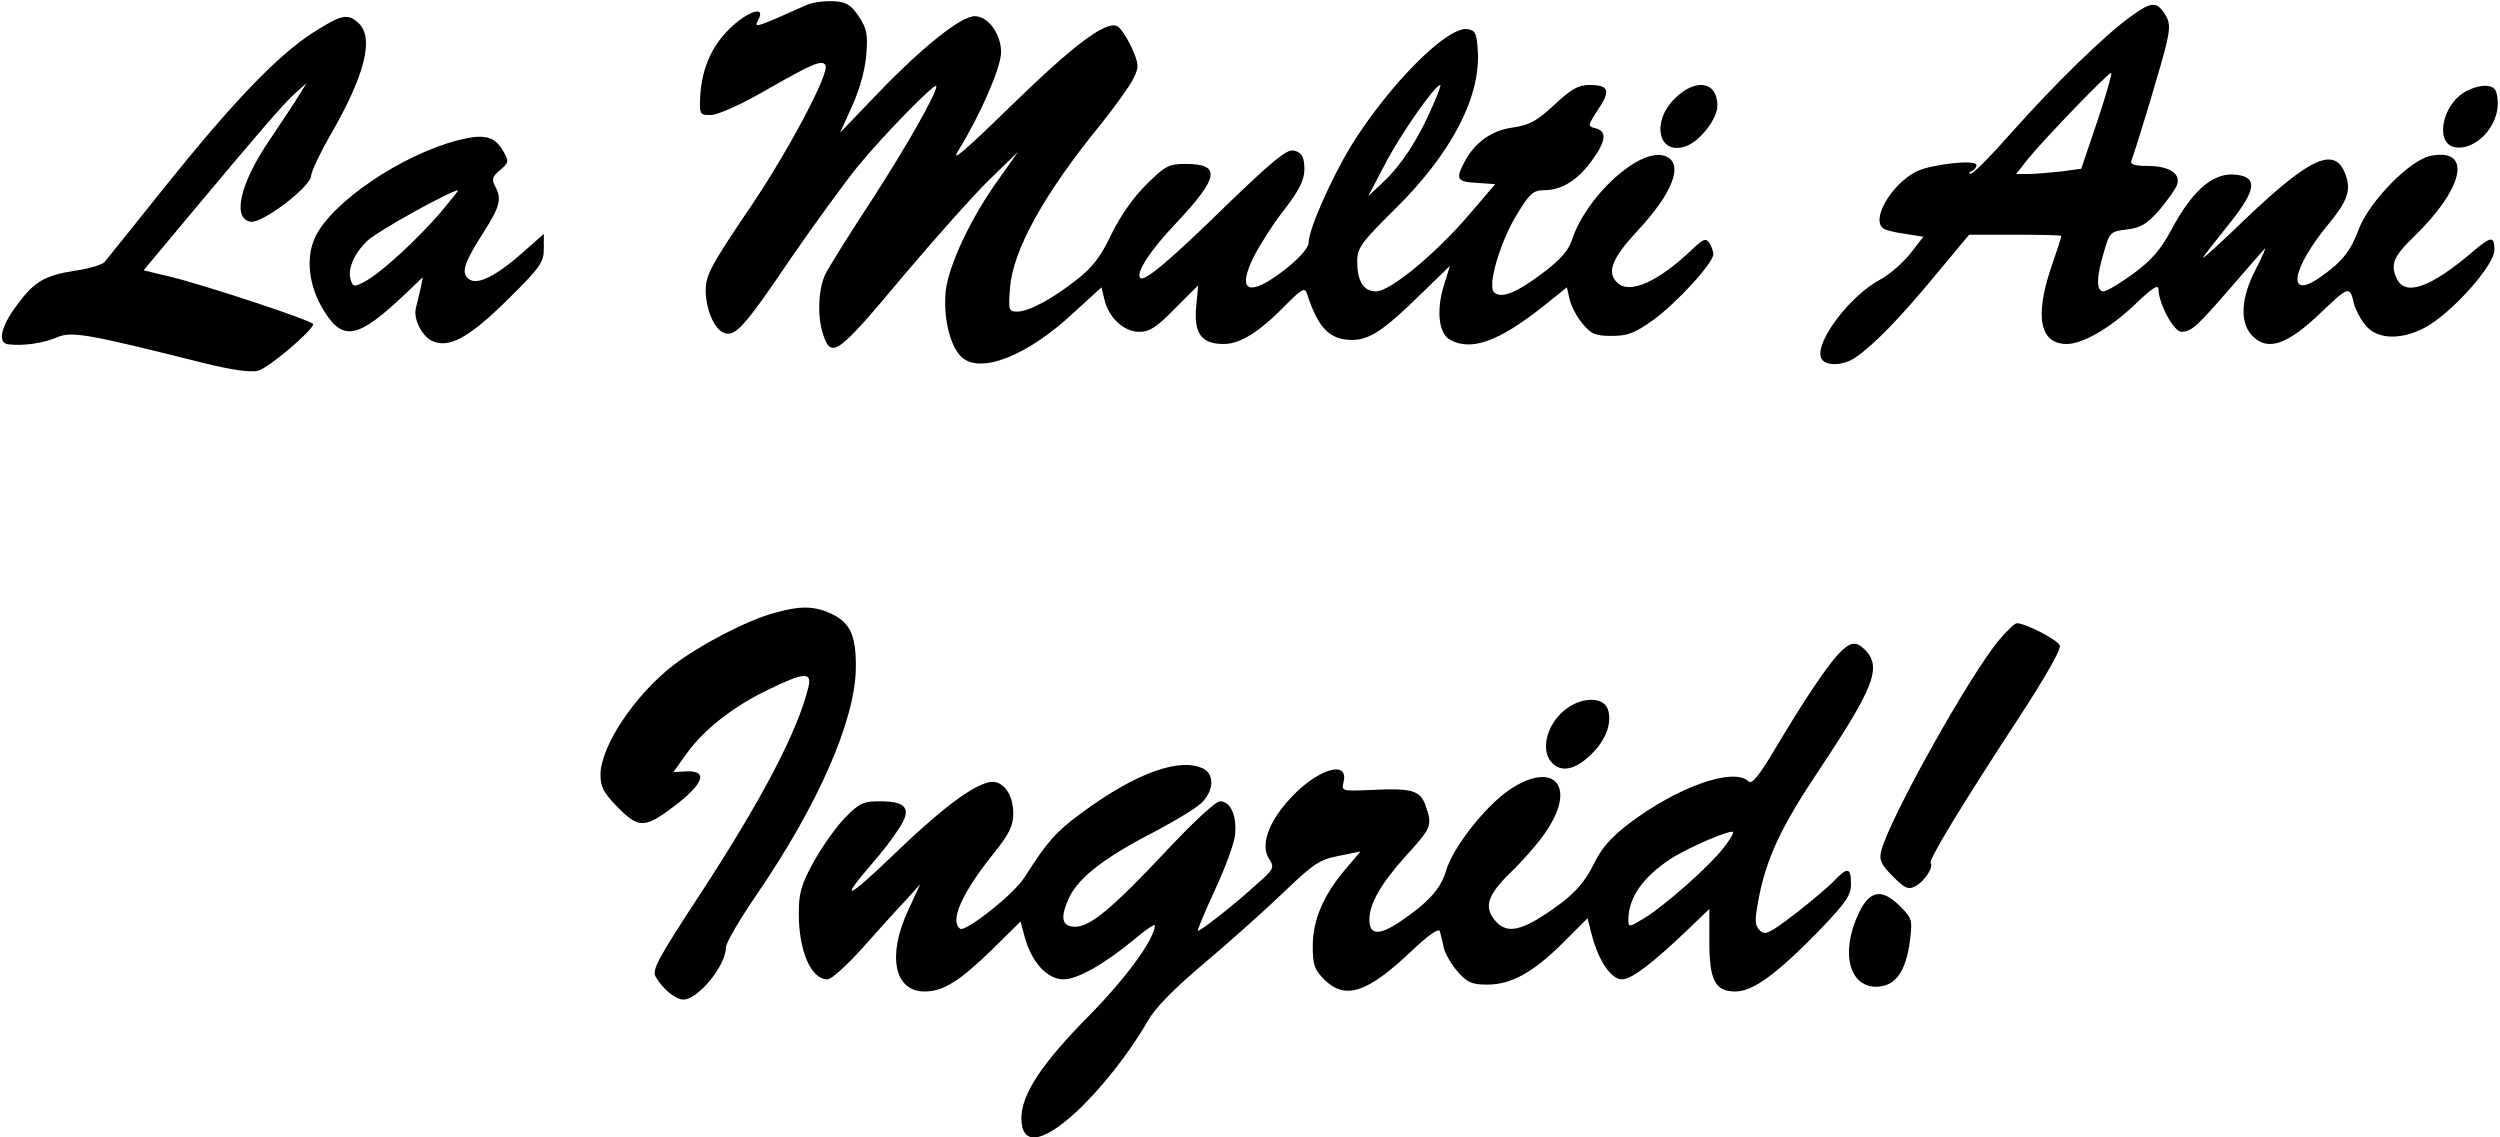
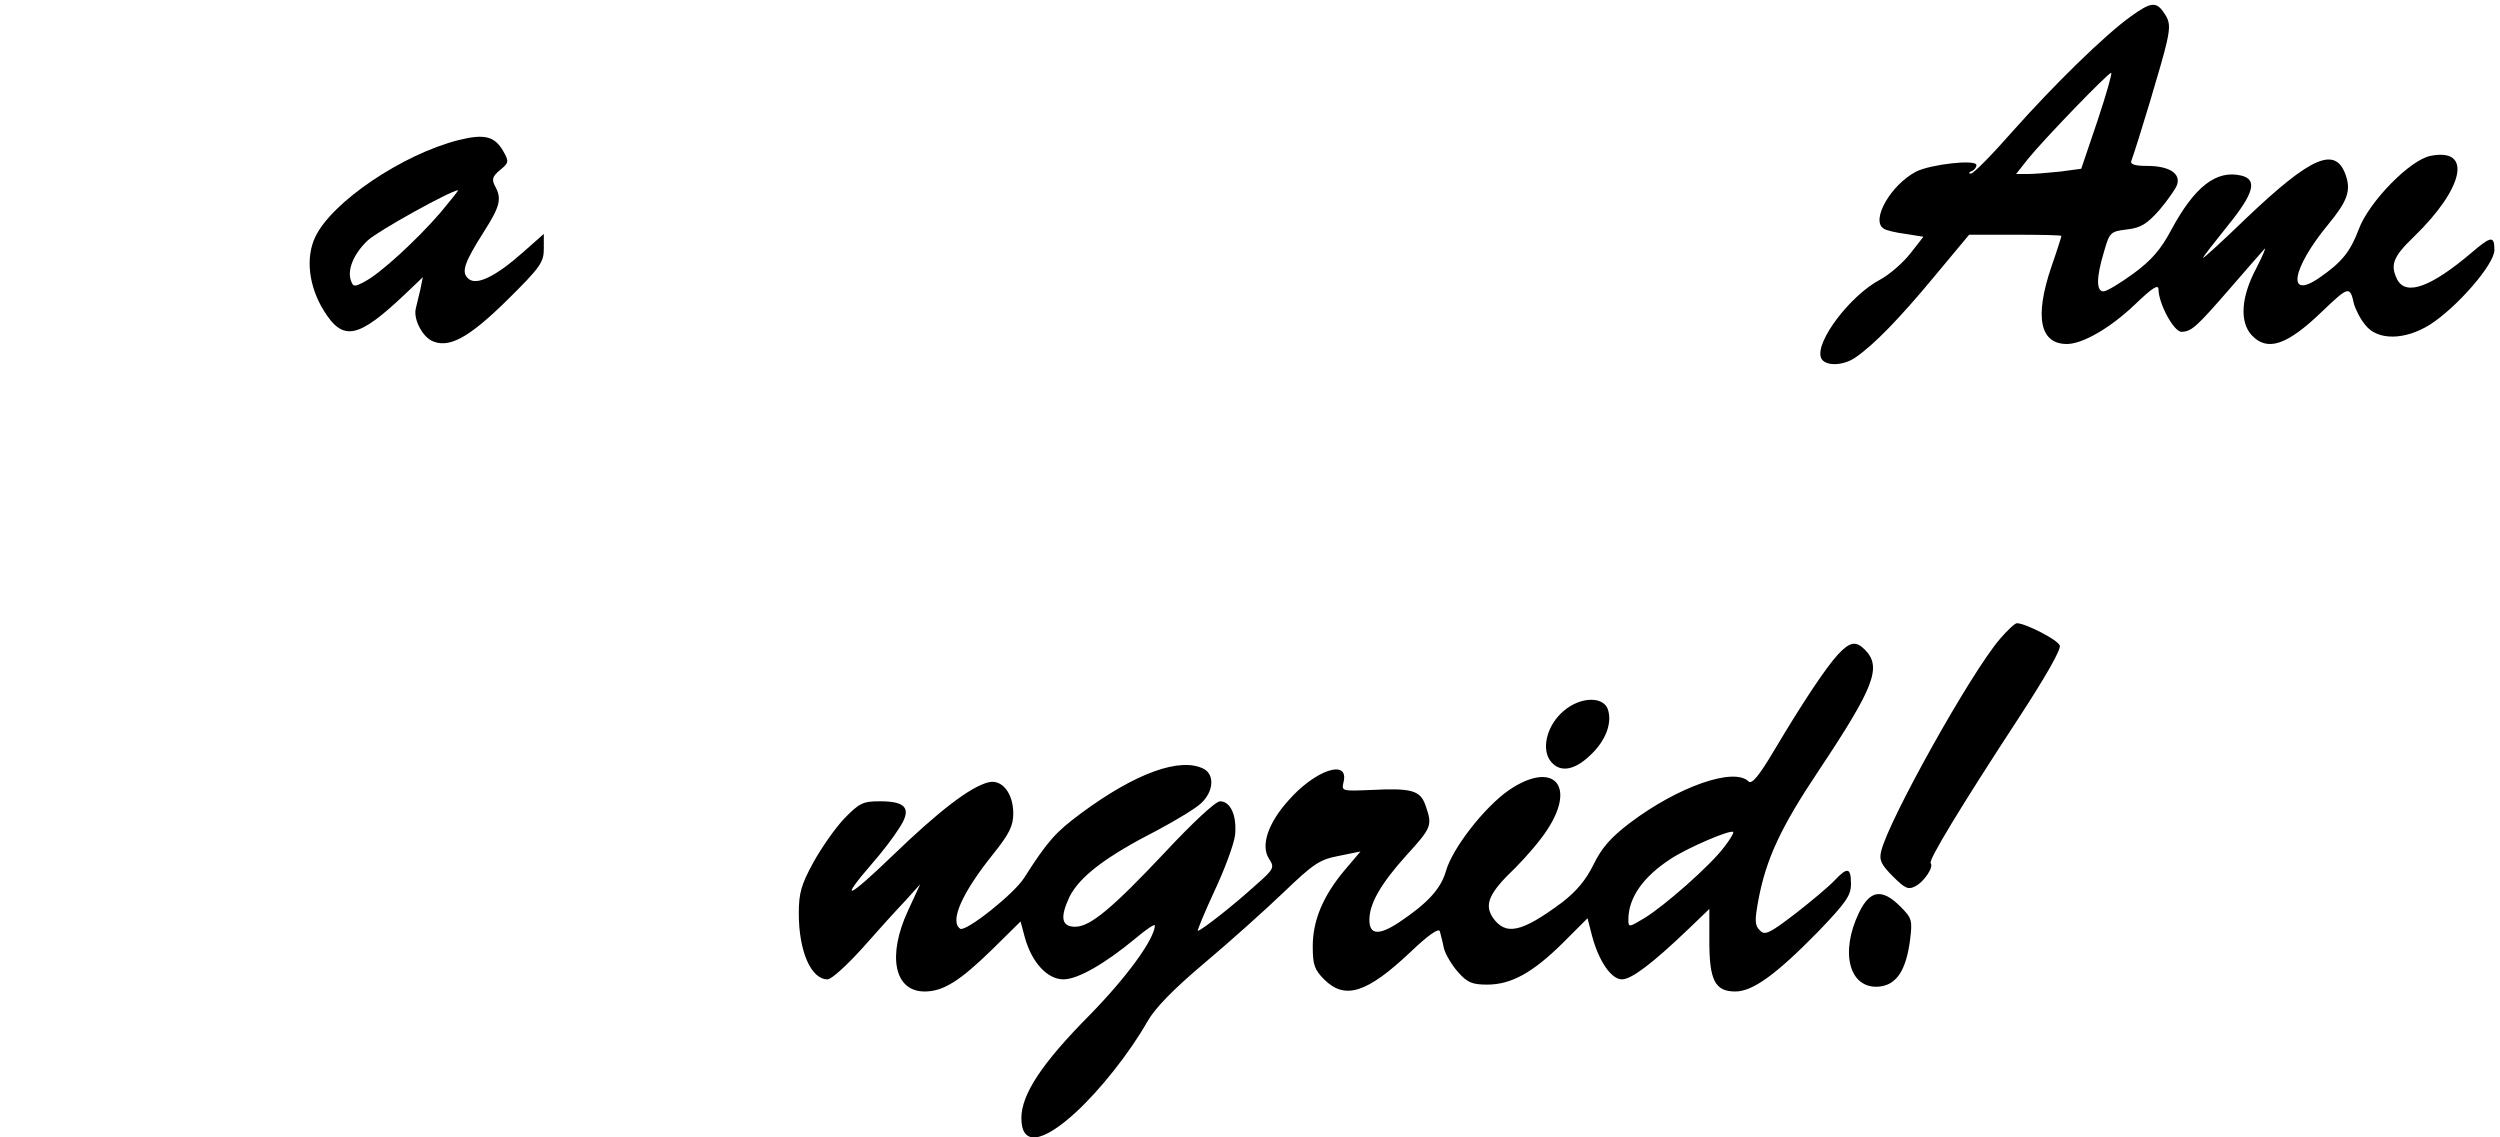
<svg xmlns="http://www.w3.org/2000/svg" version="1.0" width="6.426in" height="2.923in" viewBox="0 0 617 281" preserveAspectRatio="xMidYMid meet">
  <g transform="translate(0,281) scale(0.1,-0.1)" fill="#000000" stroke="none">
-     <path d="M1990 2798 c-132 -59 -131 -58 -120 -37 20 37 -28 21 -73 -24 -45 -45 -69 -103 -71 -175 -1 -35 1 -37 29 -36 17 1 75 27 130 59 119 68 142 78 151 64 11 -18 -89 -207 -181 -344 -103 -152 -115 -175 -115 -213 0 -43 19 -91 42 -103 29 -15 51 9 170 185 56 81 130 183 164 225 64 78 194 211 194 198 0 -19 -72 -146 -160 -282 -54 -82 -105 -164 -114 -182 -18 -37 -21 -106 -5 -152 20 -58 36 -46 198 148 77 91 172 198 211 236 l72 70 -46 -65 c-70 -96 -126 -216 -133 -280 -6 -64 10 -133 38 -161 45 -45 163 0 279 109 l68 62 7 -29 c10 -45 48 -81 86 -81 26 0 43 11 89 58 l57 57 -5 -53 c-6 -66 13 -92 68 -92 41 0 88 29 157 100 37 37 44 40 49 24 27 -84 56 -114 111 -114 43 0 78 23 170 113 l72 70 -16 -52 c-18 -61 -11 -116 17 -131 52 -28 119 -4 227 81 l61 49 7 -30 c4 -17 18 -44 32 -60 21 -26 32 -30 72 -30 40 0 57 7 102 39 58 42 149 141 149 163 0 7 -5 20 -10 28 -8 12 -15 10 -42 -16 -86 -82 -156 -112 -186 -82 -26 26 -12 60 49 126 91 97 118 171 68 187 -62 20 -193 -100 -228 -207 -9 -27 -29 -50 -73 -83 -65 -49 -103 -64 -120 -47 -17 17 17 130 59 196 29 48 39 56 64 56 44 0 83 24 118 72 36 49 39 74 10 81 -20 5 -20 6 6 46 32 47 27 61 -21 61 -28 0 -45 -10 -87 -49 -43 -40 -61 -50 -102 -56 -53 -7 -95 -37 -121 -87 -21 -41 -18 -47 32 -50 l45 -3 -65 -76 c-83 -97 -195 -189 -229 -189 -32 0 -47 25 -47 75 0 32 10 46 93 128 139 137 212 276 205 391 -3 45 -6 51 -26 54 -50 7 -193 -137 -287 -288 -49 -81 -105 -207 -105 -239 0 -13 -21 -37 -57 -66 -90 -70 -122 -58 -79 30 15 29 47 80 72 112 47 60 58 86 52 124 -2 16 -11 25 -26 27 -17 3 -54 -28 -165 -135 -138 -135 -203 -190 -213 -180 -12 12 24 68 87 134 108 115 114 148 24 148 -40 0 -50 -5 -95 -50 -32 -31 -65 -78 -87 -123 -26 -55 -47 -83 -86 -113 -61 -48 -118 -79 -148 -79 -20 0 -21 4 -17 58 7 94 84 233 226 407 35 44 71 94 79 111 14 28 14 35 -5 78 -12 25 -28 49 -36 52 -30 11 -109 -49 -264 -200 -116 -113 -148 -140 -127 -107 53 86 105 204 105 242 0 45 -32 89 -65 89 -34 0 -128 -75 -238 -189 l-95 -99 30 66 c19 42 32 90 35 127 4 51 1 65 -19 95 -20 29 -30 35 -63 37 -22 1 -51 -3 -65 -9z m1544 -255 c-34 -78 -75 -141 -120 -183 l-37 -35 42 80 c36 70 123 195 136 195 3 0 -7 -26 -21 -57z" />
    <path d="M5261 2769 c-63 -45 -187 -166 -292 -284 -51 -58 -97 -105 -103 -104 -6 0 -5 3 2 6 6 2 12 9 12 15 0 15 -113 2 -149 -16 -63 -33 -113 -121 -80 -141 5 -4 30 -10 54 -13 l44 -7 -32 -41 c-18 -23 -51 -52 -75 -65 -74 -39 -161 -154 -146 -193 8 -21 53 -21 84 0 45 30 111 98 197 202 l85 102 114 0 c63 0 114 -1 114 -3 0 -2 -11 -37 -25 -77 -42 -124 -28 -191 40 -190 39 1 106 40 165 96 46 44 60 53 60 38 1 -36 38 -104 57 -104 25 1 37 12 122 110 41 47 78 90 83 95 5 6 -4 -16 -21 -49 -37 -70 -41 -131 -11 -164 39 -42 88 -25 175 59 65 62 68 63 78 18 4 -14 16 -38 28 -52 30 -39 98 -38 160 1 67 43 159 149 159 184 0 36 -8 35 -56 -6 -100 -85 -162 -108 -184 -67 -18 36 -11 56 41 106 124 120 145 220 42 200 -51 -9 -153 -114 -178 -181 -21 -56 -42 -82 -97 -120 -82 -57 -69 22 21 131 47 57 57 83 44 121 -25 74 -85 48 -245 -104 -59 -57 -108 -102 -108 -99 0 2 27 37 60 78 66 81 75 115 35 125 -62 15 -116 -27 -174 -135 -25 -47 -48 -74 -93 -107 -33 -24 -66 -44 -74 -44 -18 0 -18 34 1 97 14 49 16 51 57 56 35 4 50 14 81 49 20 24 40 52 43 62 9 28 -21 46 -74 46 -31 0 -43 4 -39 13 14 38 78 249 87 291 9 40 8 53 -5 72 -20 31 -33 30 -84 -7z m-82 -258 l-40 -118 -52 -7 c-29 -3 -65 -6 -80 -6 l-29 0 30 38 c39 48 197 212 205 212 3 0 -12 -53 -34 -119z" />
-     <path d="M769 2729 c-88 -57 -198 -172 -364 -379 -77 -96 -144 -180 -150 -187 -5 -7 -39 -17 -74 -22 -76 -12 -101 -27 -146 -89 -38 -52 -45 -91 -17 -93 38 -4 85 3 118 17 37 16 72 10 359 -62 72 -18 121 -25 139 -20 25 6 136 100 136 115 0 8 -260 94 -352 117 l-67 16 106 127 c183 219 240 285 269 311 l28 25 -20 -32 c-10 -17 -43 -66 -71 -108 -74 -108 -94 -196 -47 -203 29 -4 149 87 149 114 1 11 22 56 48 101 86 149 108 240 69 276 -27 25 -42 21 -113 -24z" />
-     <path d="M4134 2566 c-59 -59 -39 -142 29 -117 35 13 77 68 77 100 0 60 -54 69 -106 17z" />
-     <path d="M6084 2581 c-53 -33 -70 -122 -25 -134 53 -13 115 53 109 116 -2 26 -8 33 -28 35 -14 1 -39 -6 -56 -17z" />
    <path d="M1130 2464 c-139 -35 -314 -153 -355 -240 -24 -51 -16 -121 21 -181 48 -78 85 -70 202 41 l43 41 -6 -30 c-4 -16 -9 -37 -11 -46 -7 -25 13 -66 37 -80 42 -22 92 4 190 101 80 79 89 92 89 125 l0 37 -52 -46 c-68 -60 -114 -82 -134 -65 -19 16 -11 39 37 115 41 64 46 83 28 115 -8 16 -6 23 13 39 22 18 22 21 8 46 -21 37 -46 44 -110 28z m-46 -180 c-58 -67 -148 -150 -187 -170 -24 -13 -28 -13 -33 1 -11 27 6 68 41 101 26 24 203 122 223 124 2 0 -18 -25 -44 -56z" />
-     <path d="M1908 1295 c-66 -18 -183 -79 -247 -128 -96 -74 -181 -201 -181 -272 0 -28 8 -44 38 -75 56 -58 70 -58 143 -3 74 56 86 89 32 87 l-33 -2 33 46 c42 59 116 117 202 158 88 43 108 44 99 7 -26 -109 -115 -279 -270 -516 -101 -154 -117 -184 -108 -200 17 -30 49 -57 69 -57 36 0 105 84 105 129 0 11 34 69 75 129 153 223 245 433 246 562 1 82 -15 114 -66 136 -41 17 -74 17 -137 -1z" />
    <path d="M4938 1231 c-72 -84 -273 -444 -293 -523 -6 -23 -1 -34 29 -64 30 -30 38 -33 55 -24 22 11 46 48 38 57 -7 6 77 144 215 355 68 104 108 174 104 183 -5 14 -85 55 -106 55 -5 0 -24 -18 -42 -39z" />
    <path d="M4538 1193 c-30 -33 -85 -115 -157 -236 -38 -64 -56 -86 -64 -78 -36 36 -175 -13 -294 -103 -46 -35 -69 -61 -89 -102 -19 -39 -43 -67 -78 -94 -101 -75 -140 -83 -172 -36 -20 32 -8 60 56 121 28 28 65 71 81 97 71 110 11 169 -97 95 -60 -42 -139 -143 -155 -200 -13 -44 -45 -79 -117 -127 -49 -32 -72 -30 -72 7 0 40 28 89 91 159 63 69 65 74 48 123 -13 38 -34 44 -134 39 -73 -3 -74 -3 -69 19 15 59 -70 31 -137 -46 -50 -56 -68 -111 -47 -143 14 -22 13 -25 -35 -67 -54 -49 -133 -111 -141 -111 -2 0 16 44 41 98 25 53 48 115 51 138 5 48 -11 84 -37 84 -11 0 -68 -53 -137 -127 -130 -138 -184 -183 -221 -183 -34 0 -38 23 -14 74 25 50 89 99 218 165 45 24 93 53 107 66 31 29 34 70 7 85 -58 30 -169 -10 -304 -110 -62 -46 -82 -68 -140 -159 -25 -40 -144 -134 -158 -126 -27 18 4 88 80 183 41 51 51 71 51 102 0 50 -28 85 -61 77 -45 -11 -123 -71 -238 -182 -111 -107 -133 -115 -50 -19 23 26 53 65 66 86 33 49 20 68 -46 68 -42 0 -51 -4 -88 -42 -23 -24 -57 -73 -77 -109 -30 -55 -36 -76 -36 -126 0 -93 30 -163 71 -163 10 0 48 35 86 77 37 42 85 95 106 117 l37 41 -30 -65 c-52 -112 -34 -200 41 -200 46 0 87 26 166 103 l71 70 11 -41 c17 -60 55 -102 95 -102 35 0 102 38 179 102 26 22 47 36 47 31 -2 -35 -70 -128 -161 -221 -118 -119 -169 -196 -169 -255 0 -68 50 -63 134 14 61 56 133 147 177 224 19 34 64 80 141 145 62 52 150 131 196 175 74 71 89 81 136 90 l54 11 -39 -46 c-53 -63 -79 -124 -79 -188 0 -46 4 -58 29 -83 51 -50 105 -33 213 69 44 42 69 59 72 51 2 -8 7 -26 10 -42 4 -15 19 -41 35 -59 23 -26 35 -31 72 -31 59 0 112 29 186 102 l62 62 11 -43 c17 -64 48 -108 74 -108 24 0 76 40 164 124 l52 50 0 -80 c0 -96 14 -124 64 -124 43 0 100 41 204 147 70 73 82 90 82 119 0 41 -9 42 -41 8 -13 -14 -57 -51 -97 -82 -64 -49 -75 -54 -87 -41 -13 12 -13 25 -4 74 19 102 55 180 150 322 137 206 156 255 113 298 -22 22 -37 19 -66 -12z m-282 -477 c-34 -45 -146 -144 -197 -175 -38 -23 -39 -23 -39 -3 0 54 37 106 105 150 43 28 148 73 154 66 2 -2 -8 -19 -23 -38z" />
    <path d="M3861 1054 c-40 -33 -56 -89 -36 -121 22 -33 59 -29 100 10 39 36 56 81 44 115 -12 32 -68 30 -108 -4z" />
    <path d="M4590 555 c-48 -99 -24 -189 49 -183 43 4 67 39 77 115 6 49 5 54 -24 83 -45 45 -75 41 -102 -15z" />
  </g>
</svg>